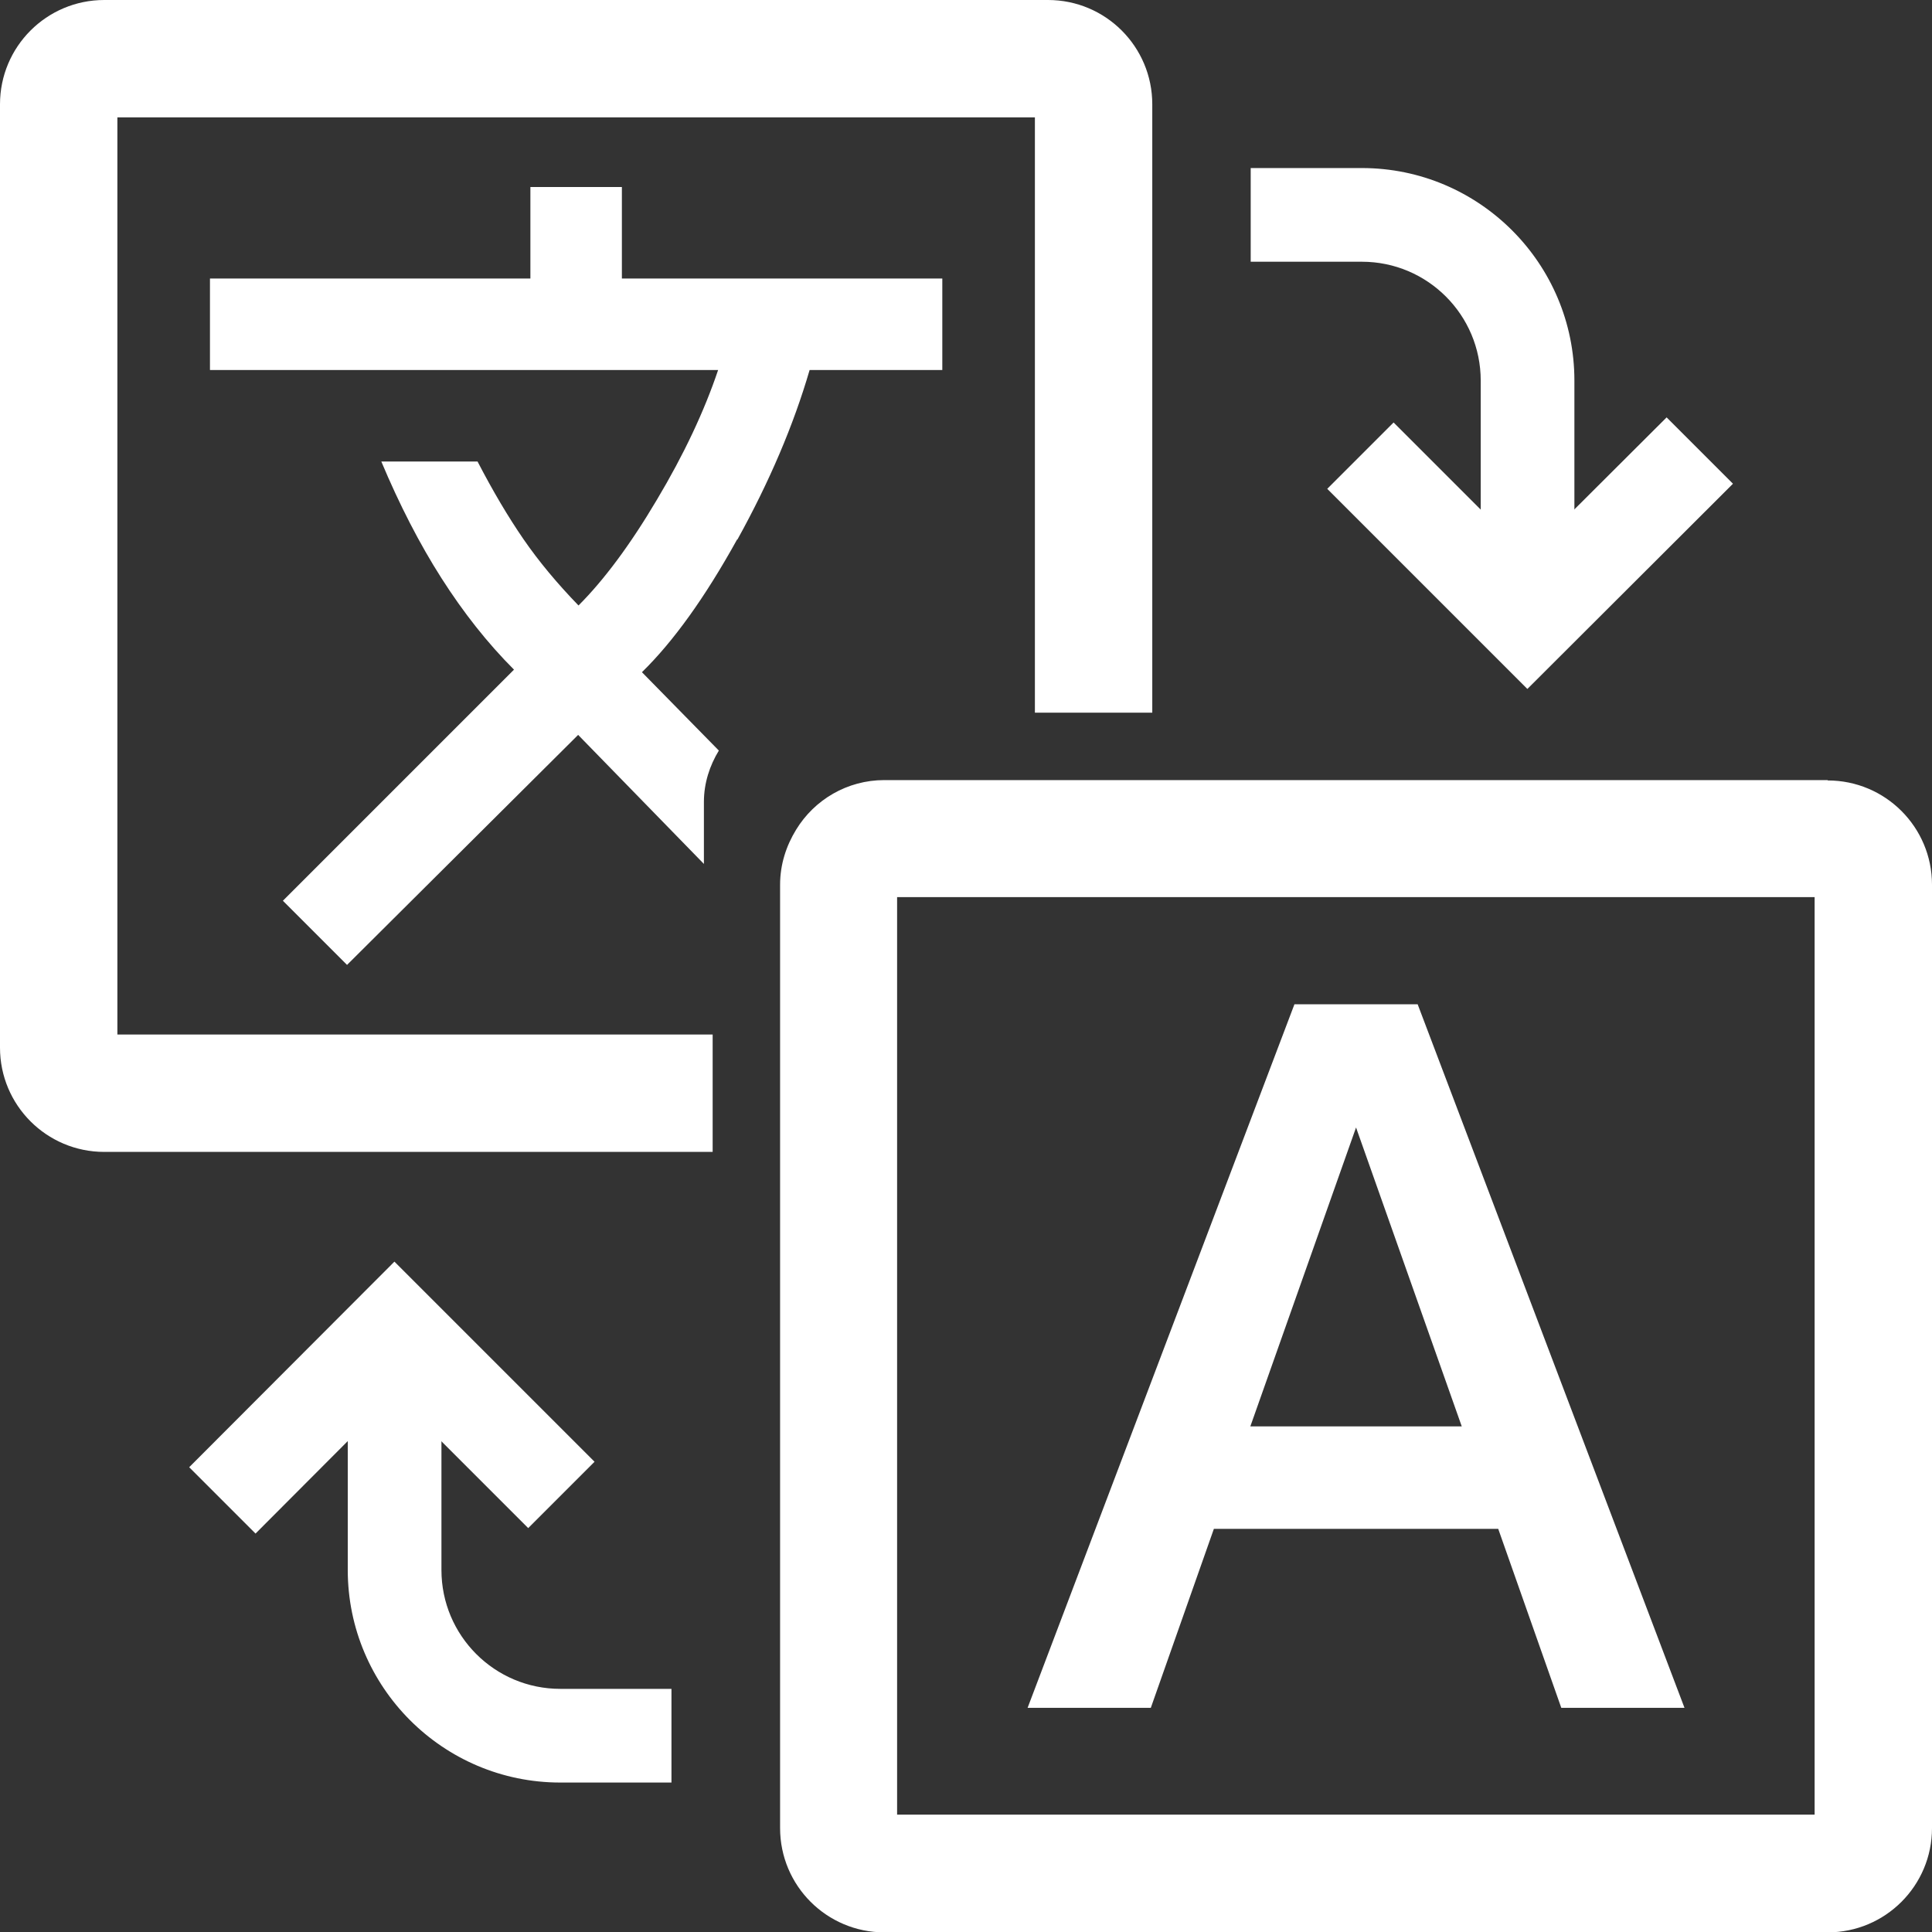
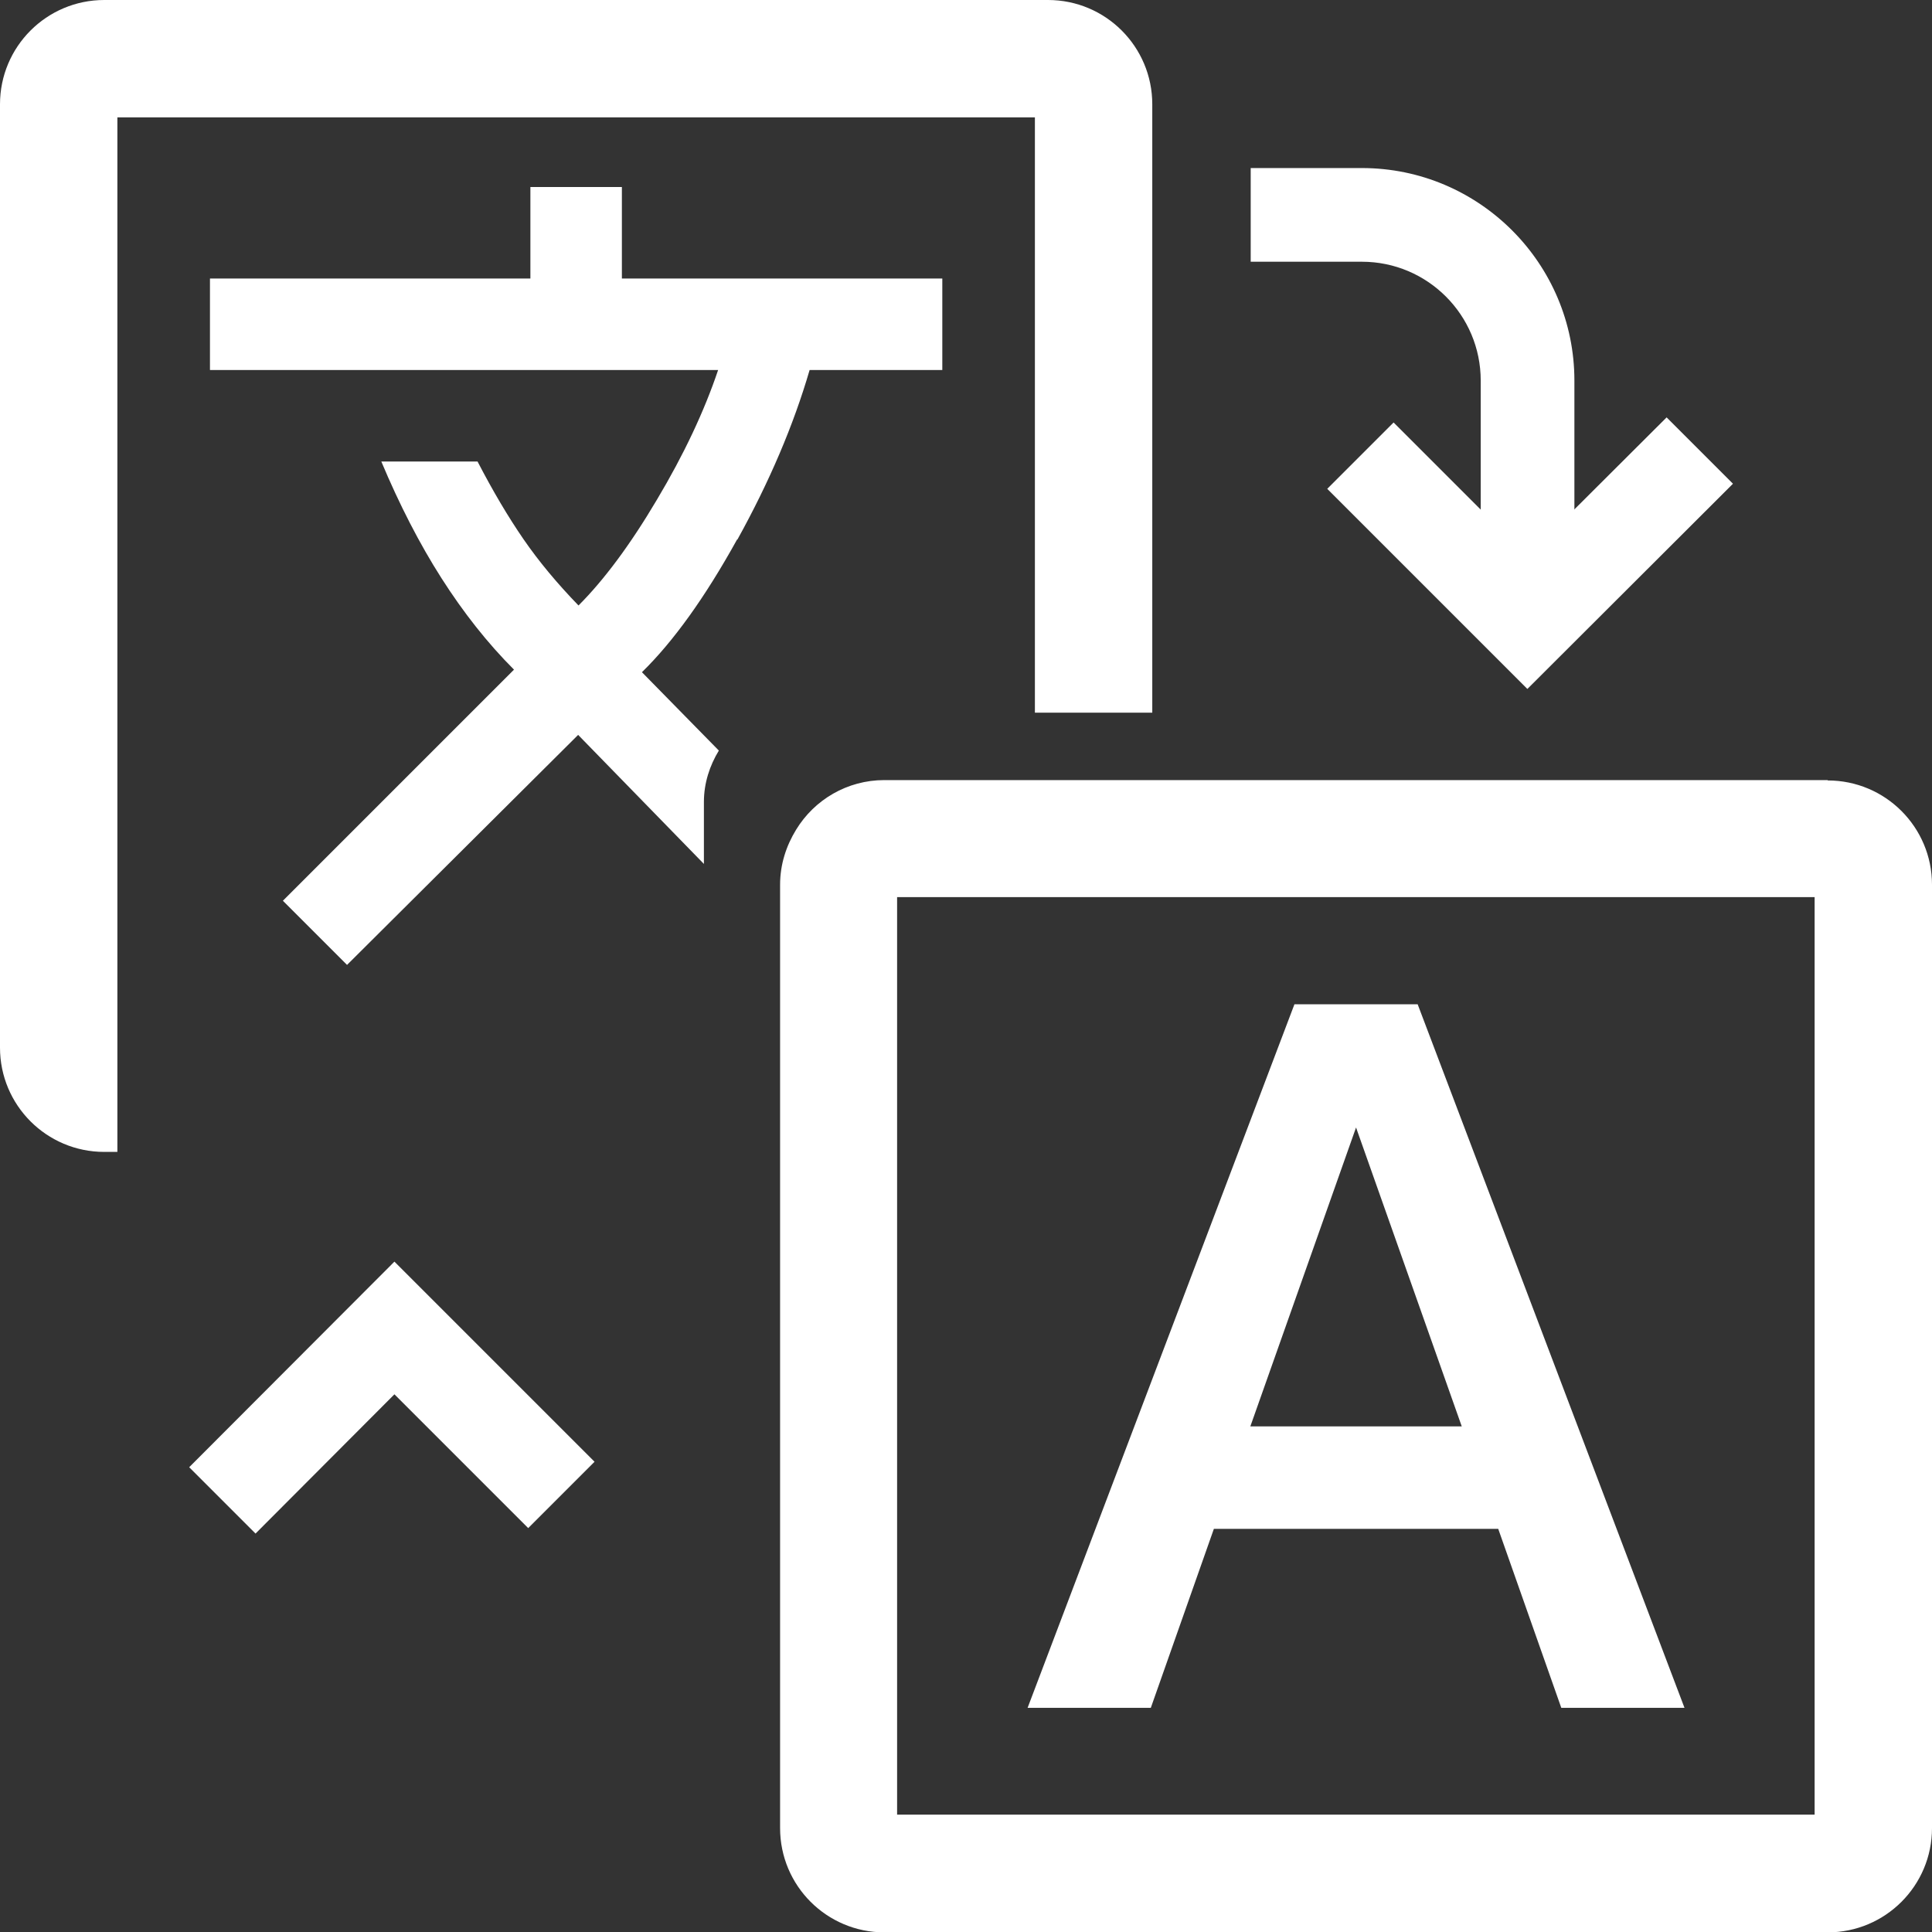
<svg xmlns="http://www.w3.org/2000/svg" id="Capa_2" data-name="Capa 2" viewBox="0 0 53 53">
  <rect x="0" y="0" width="53" height="53" fill="#333333" stroke="none" />
  <defs>
    <style>
      .cls-1 {
        fill: #fff;
        stroke-width: 0px;
      }
    </style>
  </defs>
  <g id="Capa_1-2" data-name="Capa 1">
    <g>
      <path class="cls-1" d="M38.89,27.55h-3.38l-7.32,19.3h3.38l1.73-4.91h7.8l1.73,4.91h3.38l-7.32-19.3ZM34.3,39.13l2.9-8.2,2.9,8.2h-5.79Z" />
      <path class="cls-1" d="M20.23,14.8c.88-1.59,1.54-3.14,1.98-4.65h3.64v-2.51h-8.79v-2.51h-2.51v2.51H5.76v2.51h13.94c-.38,1.13-.94,2.32-1.68,3.56-.74,1.25-1.46,2.21-2.15,2.9-.59-.61-1.09-1.21-1.51-1.82-.42-.61-.84-1.32-1.26-2.13h-2.64c.5,1.19,1.05,2.26,1.65,3.2.6.94,1.26,1.78,1.99,2.51l-6.34,6.34,1.76,1.76,6.34-6.31,3.45,3.54v-1.7c0-.52.16-1,.41-1.41l-2.11-2.15c.86-.84,1.73-2.05,2.61-3.64Z" />
-       <path class="cls-1" d="M3.22,28.38V3.22h25.17v16.33h3.22V2.86c0-1.58-1.28-2.86-2.86-2.86H2.86C1.28,0,0,1.28,0,2.86v25.88c0,1.58,1.28,2.86,2.86,2.86h16.69v-3.22H3.22Z" />
+       <path class="cls-1" d="M3.22,28.38V3.22h25.17v16.33h3.22V2.86c0-1.58-1.28-2.86-2.86-2.86H2.86C1.28,0,0,1.28,0,2.86v25.88c0,1.58,1.28,2.86,2.86,2.86h16.69H3.22Z" />
      <path class="cls-1" d="M50.14,21.4h-25.88c-1.02,0-1.92.54-2.42,1.36-.27.44-.44.95-.44,1.51v25.88c0,1.58,1.28,2.86,2.86,2.86h25.88c1.58,0,2.86-1.28,2.86-2.86v-25.88c0-1.58-1.28-2.86-2.86-2.86ZM49.78,49.78h-25.17v-25.17h25.17v25.17Z" />
      <g>
        <path class="cls-1" d="M43.19,17.08h-2.57v-6.64c0-1.8-1.46-3.26-3.26-3.26h-3.05v-2.57h3.05c3.22,0,5.83,2.62,5.83,5.83v6.64Z" />
        <polygon class="cls-1" points="41.9 18.9 36.41 13.41 38.23 11.59 41.9 15.26 45.72 11.45 47.54 13.27 41.9 18.9" />
      </g>
      <g>
-         <path class="cls-1" d="M18.42,48.9h-3.05c-3.22,0-5.83-2.62-5.83-5.83v-6.64h2.57v6.64c0,1.8,1.46,3.26,3.26,3.26h3.05v2.57Z" />
        <polygon class="cls-1" points="7.01 42.07 5.19 40.25 10.82 34.61 16.31 40.1 14.49 41.92 10.82 38.25 7.01 42.07" />
      </g>
    </g>
  </g>
</svg>